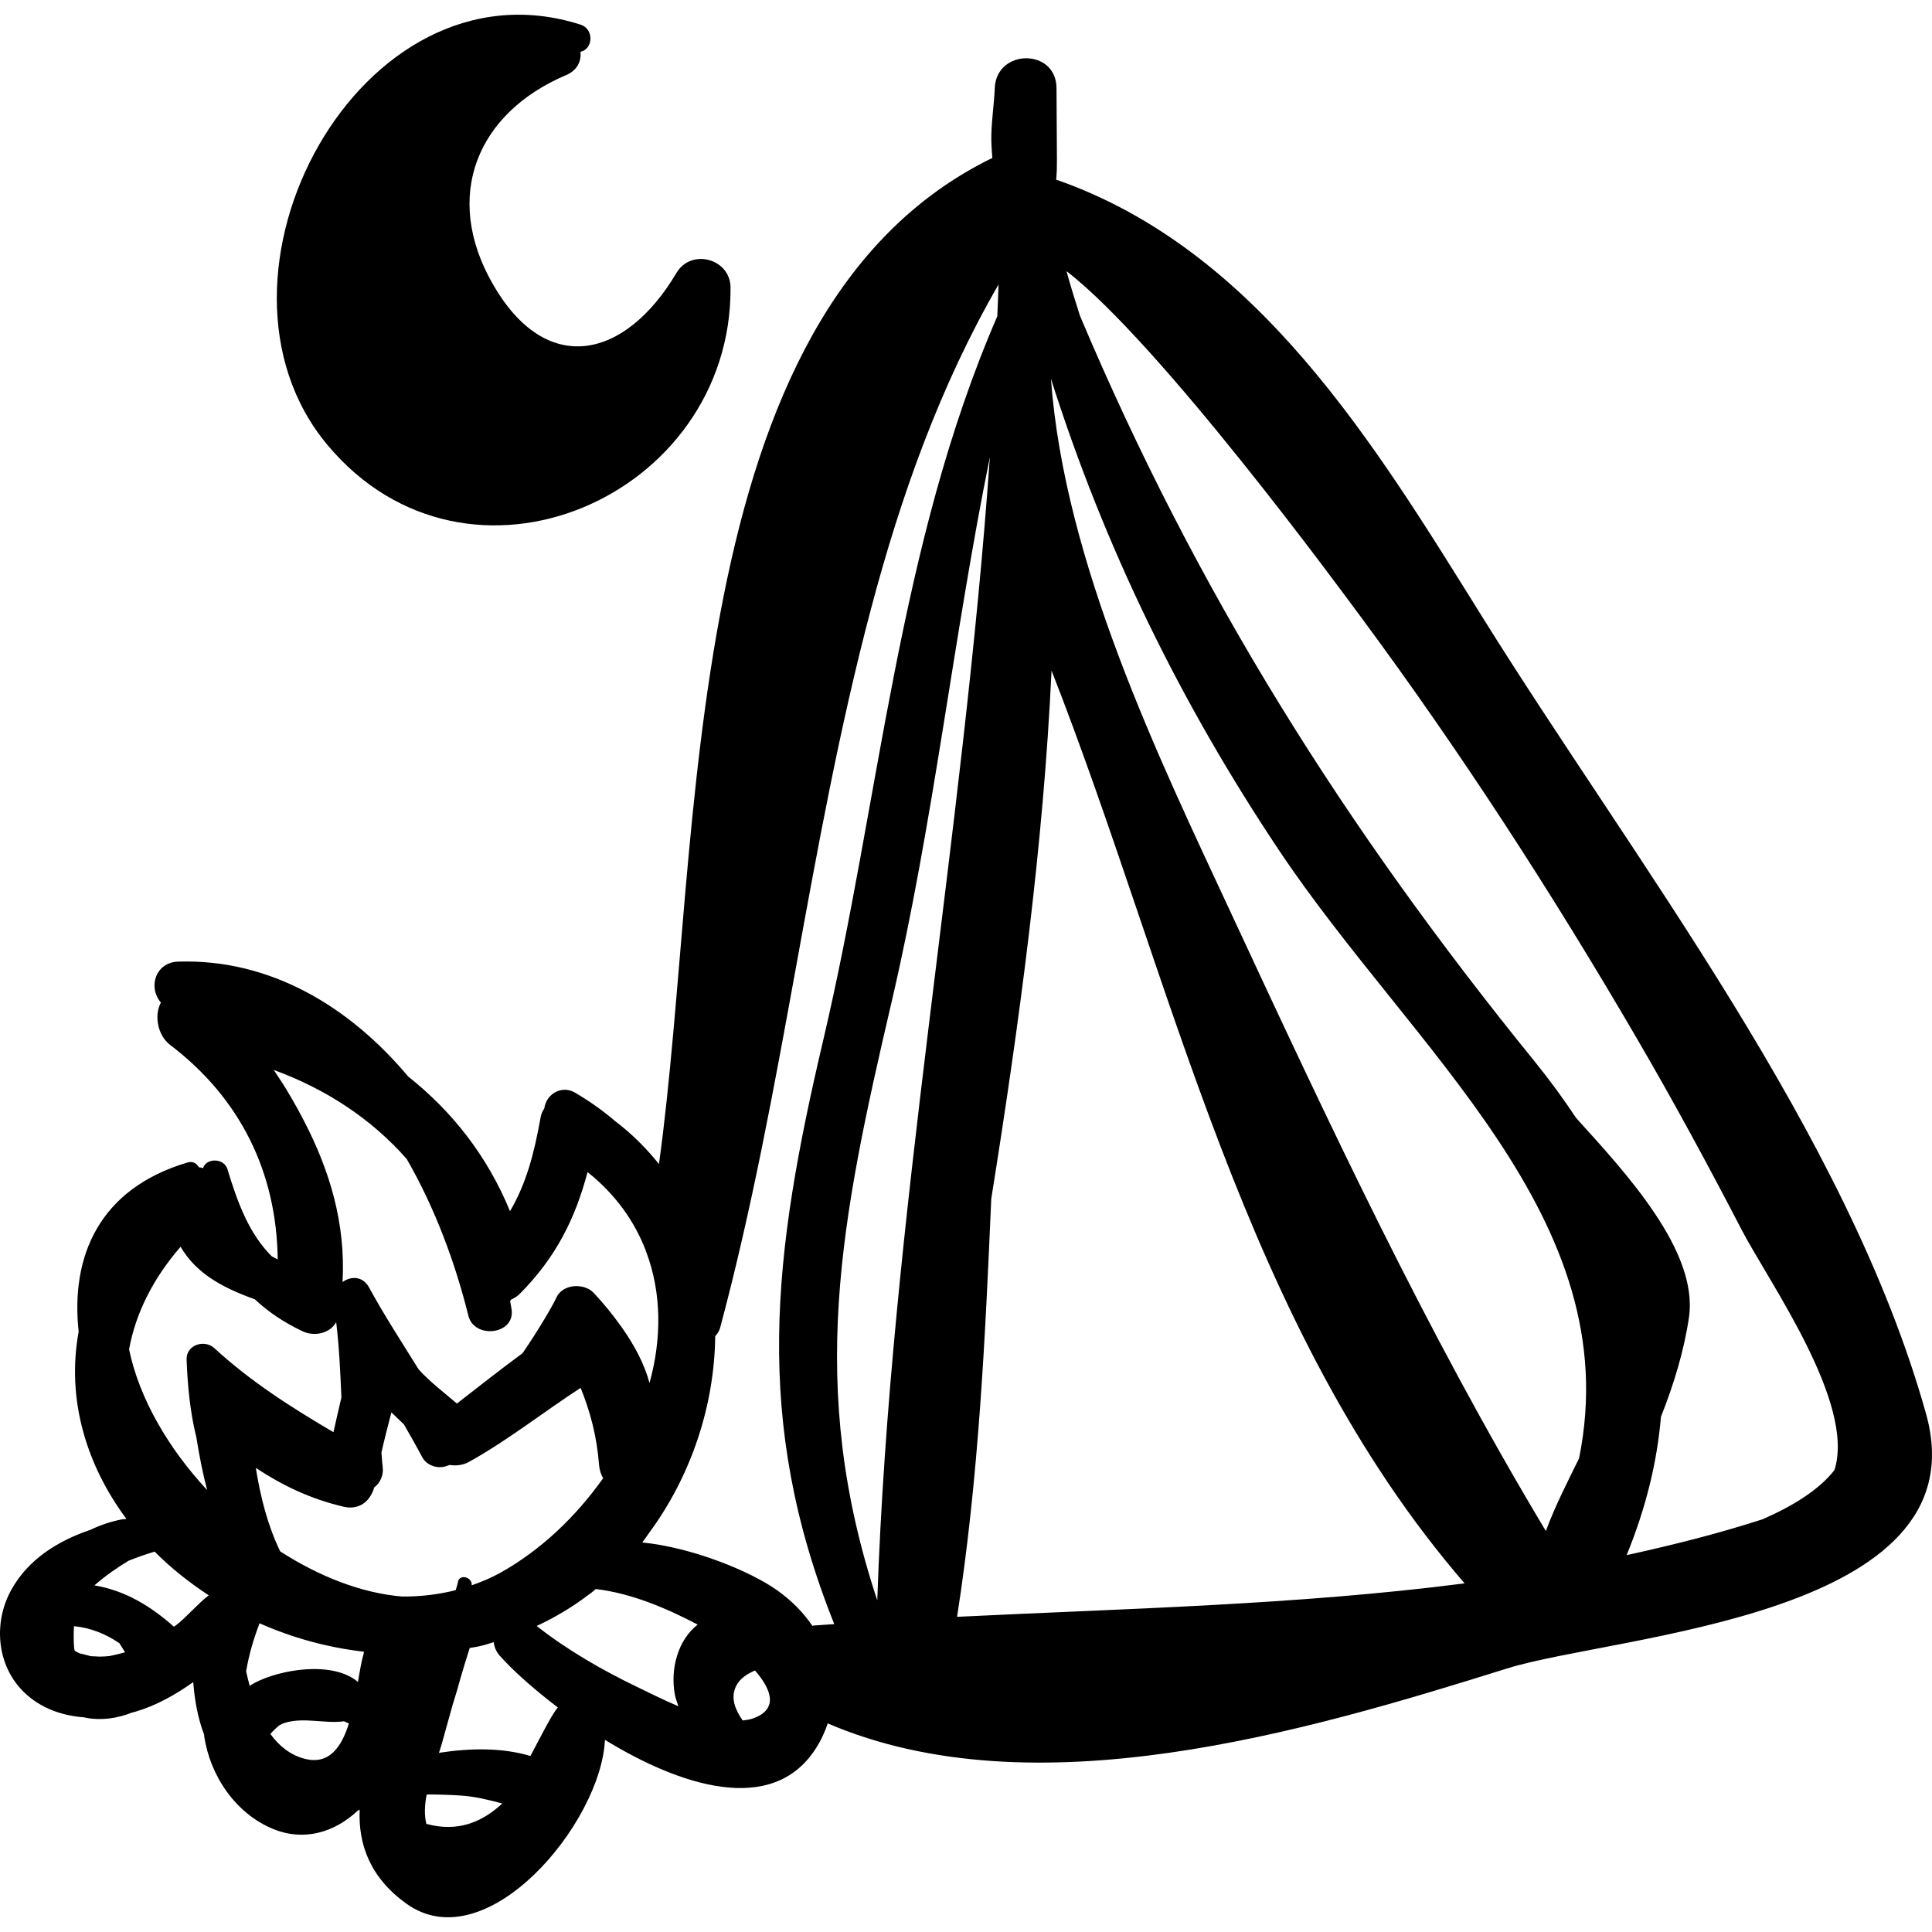
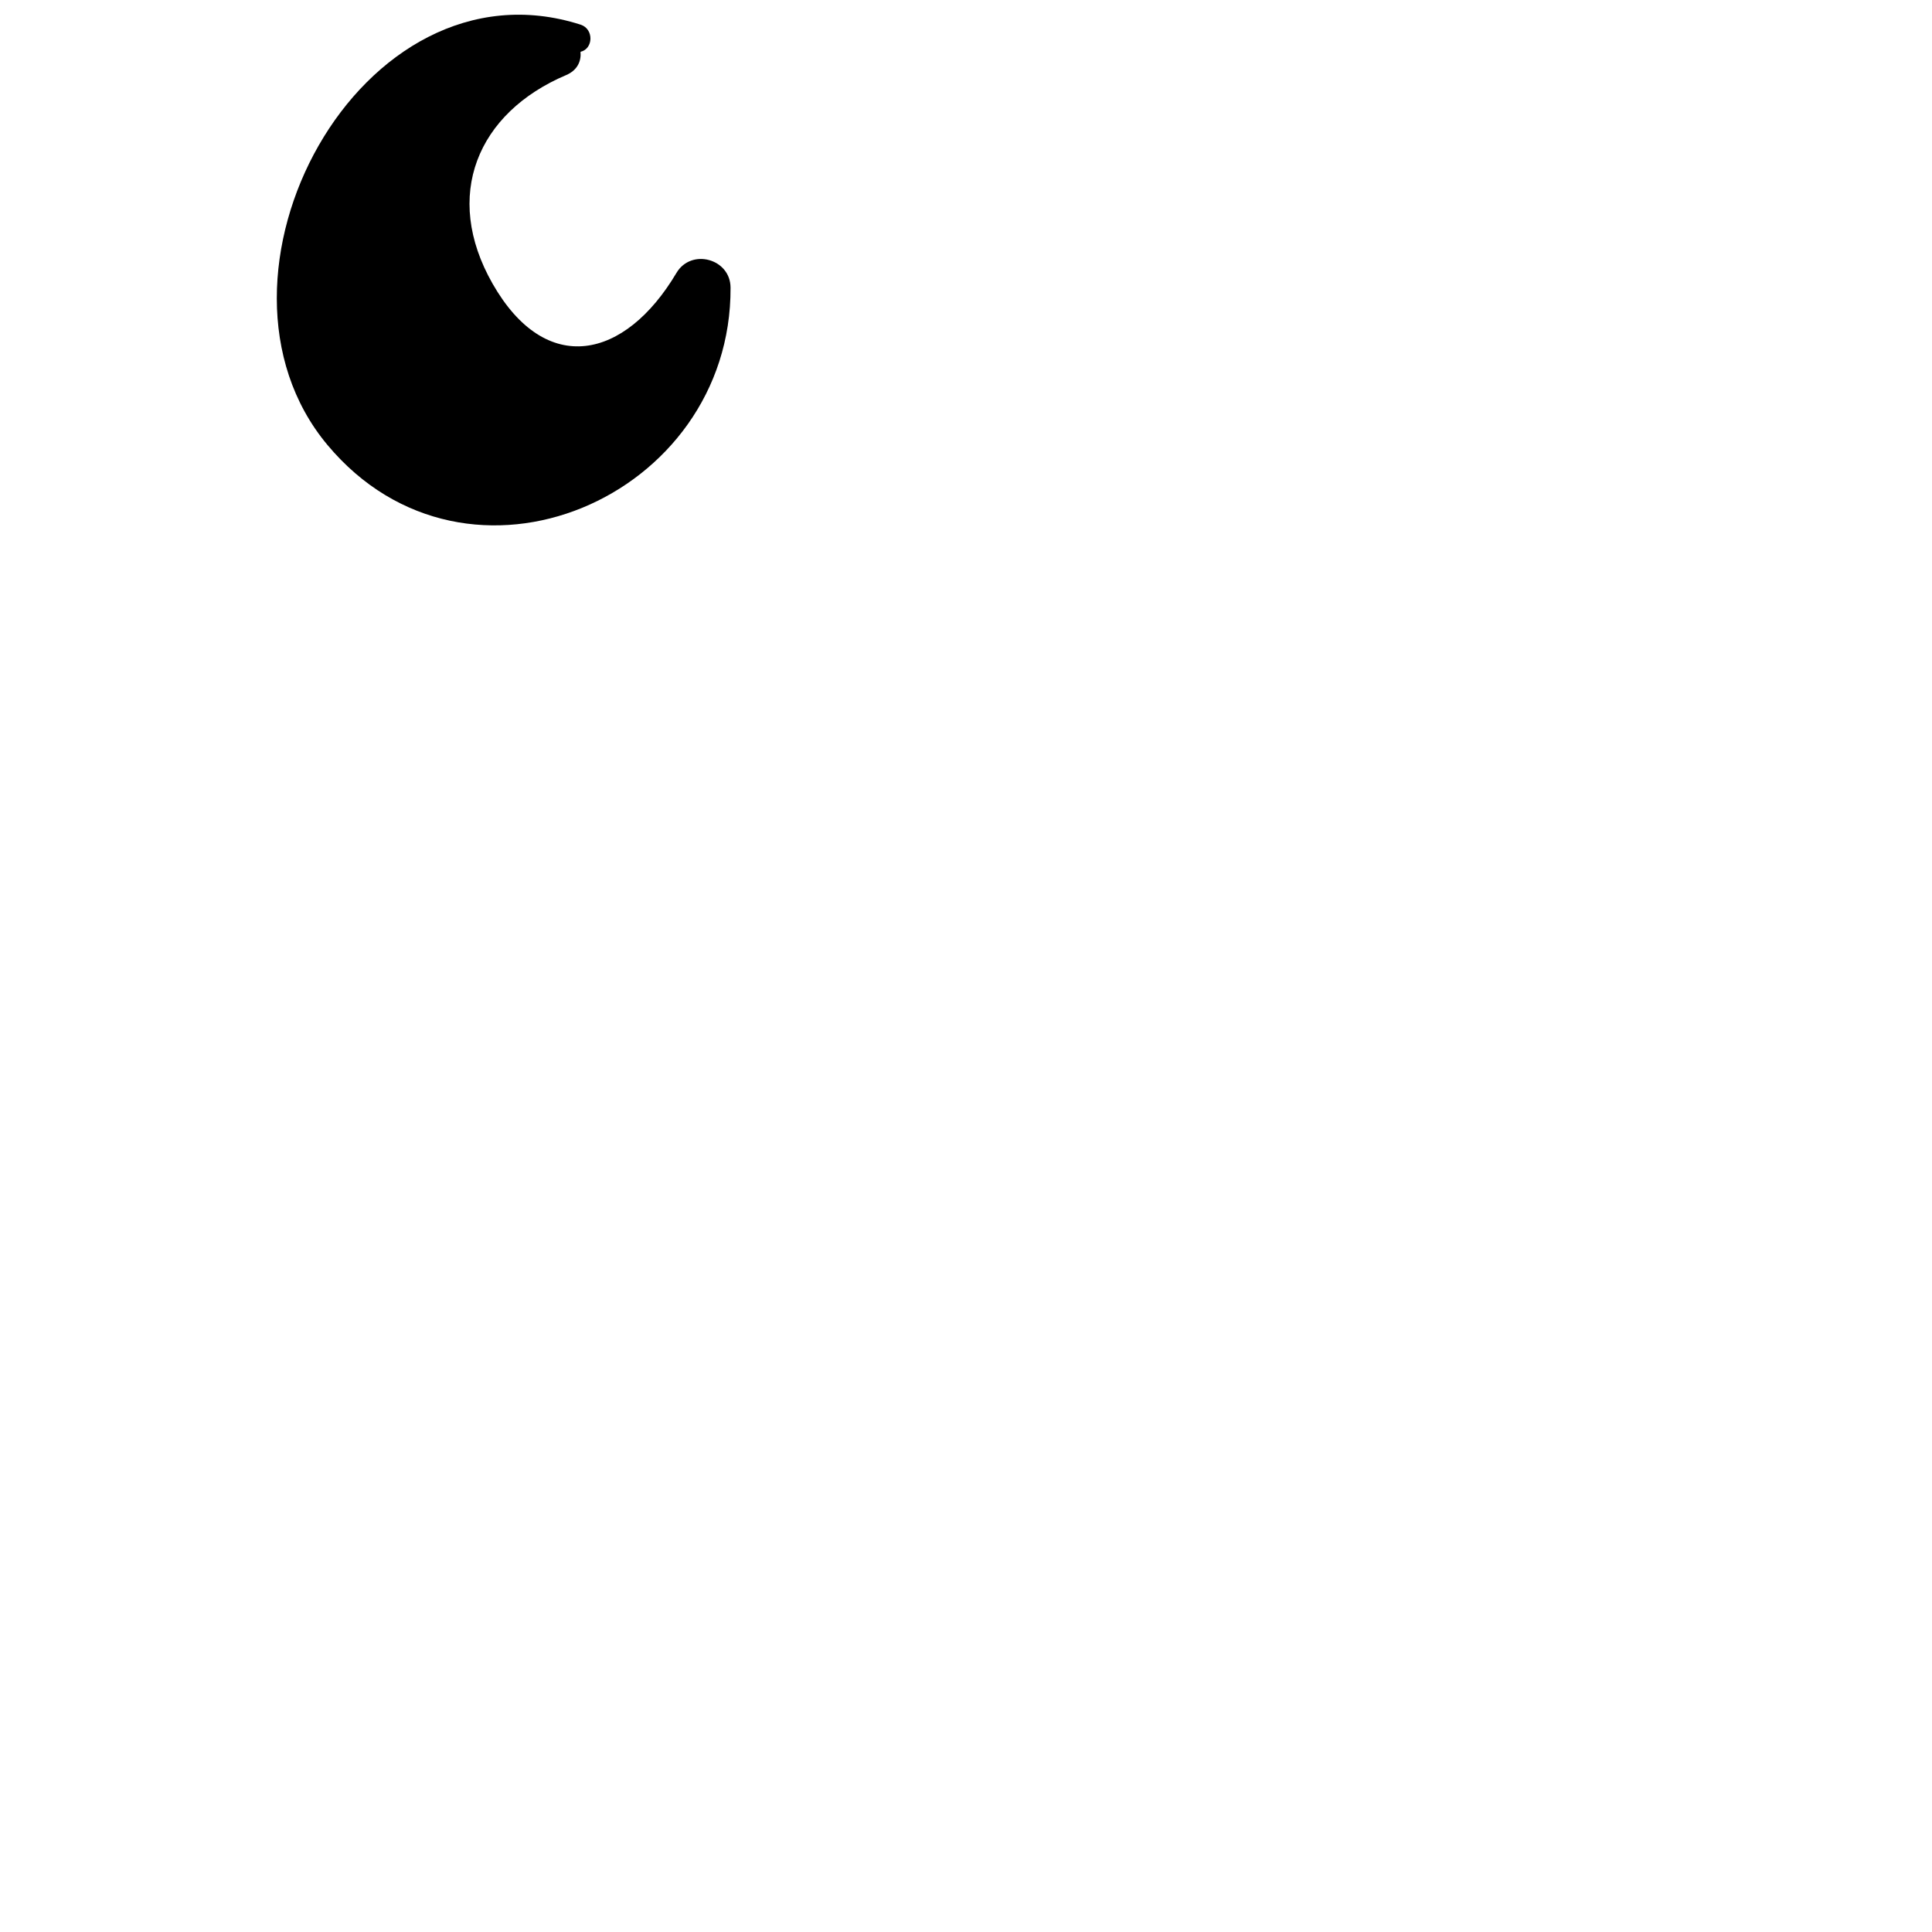
<svg xmlns="http://www.w3.org/2000/svg" fill="#000000" version="1.1" id="Capa_1" width="800px" height="800px" viewBox="0 0 186.97 186.971" xml:space="preserve">
  <g>
-     <path d="M186.392,136.812c-7.61-27.158-28.166-53.395-42.937-77.098c-10.412-16.709-21.759-35.538-41.242-42.329   c0.062-0.632,0.076-1.288,0.072-1.977c-0.014-2.295-0.027-4.589-0.041-6.882c-0.024-3.865-5.818-3.835-5.975,0   c-0.062,1.516-0.297,3.008-0.332,4.524c-0.018,0.743,0.036,1.489,0.1,2.234c-30.75,14.984-27.912,65.958-32.266,97.364   c-1.21-1.501-2.594-2.903-4.226-4.139c-1.186-1.012-2.488-1.945-3.92-2.779c-1.27-0.739-2.776,0.149-2.948,1.535   c-0.162,0.245-0.295,0.514-0.352,0.833c-0.629,3.509-1.381,6.42-2.97,9.118c-2.178-5.317-5.594-9.666-9.852-13.033   c-5.652-6.744-13.326-11.416-22.285-11.12c-2.126,0.07-2.94,2.429-1.648,3.963c-0.673,1.238-0.321,3.174,0.894,4.098   c6.829,5.19,10.309,12.374,10.412,20.762c-0.207-0.095-0.395-0.211-0.59-0.317c-2.133-2.132-3.258-5.039-4.27-8.407   c-0.337-1.123-2.075-1.109-2.364-0.114c-0.137-0.04-0.274-0.071-0.417-0.091c-0.196-0.358-0.561-0.612-1.084-0.457   c-8.607,2.546-11.328,9.147-10.539,16.371c-1.191,6.499,0.705,12.86,4.628,18.131c-0.156,0.022-0.305,0.008-0.462,0.039   c-1.068,0.209-2.08,0.557-3.042,1.014c-3.131,1.062-6.009,2.844-7.648,5.81c-1.755,3.178-1.419,7.319,1.233,9.898   c1.607,1.562,3.695,2.283,5.856,2.439c0.059,0.012,0.113,0.036,0.173,0.048c1.551,0.272,3.038,0.034,4.429-0.517   c0.088-0.023,0.179-0.039,0.267-0.063c2.041-0.596,3.93-1.65,5.655-2.886c0.132,1.737,0.435,3.47,1.052,5.085   c0.006,0.041-0.001,0.08,0.005,0.12c0.554,3.852,3.059,7.551,6.709,9.027c2.993,1.211,5.916,0.287,8.097-1.739   c0.082-0.051,0.163-0.102,0.242-0.155c-0.147,3.39,1.017,6.578,4.503,9.095c7.75,5.594,18.871-7.784,19.233-15.841   c7.314,4.478,16.154,7.343,20.357,0.915c0.56-0.856,0.928-1.688,1.207-2.505c19.99,8.578,46.304,0.764,65.742-5.318   C156.323,158.189,191.913,156.515,186.392,136.812z M26.492,103.545c5.011,1.827,9.452,4.724,12.87,8.621   c2.78,4.816,4.74,10.208,5.963,15.159c0.565,2.288,4.504,1.848,4.189-0.567c-0.037-0.283-0.102-0.571-0.146-0.856   c0.039-0.045,0.066-0.093,0.105-0.139c0.295-0.133,0.579-0.3,0.821-0.544c3.536-3.558,5.383-7.326,6.567-11.787   c2.732,2.174,4.53,4.755,5.613,7.536c0.011,0.071,0.048,0.126,0.067,0.193c1.497,3.988,1.502,8.388,0.317,12.682   c-0.515-1.899-1.479-3.681-2.689-5.394c-0.004-0.008-0.007-0.016-0.01-0.023c-0.012-0.027-0.04-0.039-0.054-0.065   c-0.789-1.105-1.66-2.188-2.645-3.235c-0.942-1.002-3.022-0.888-3.626,0.467c-0.293,0.657-1.616,2.964-3.263,5.364   c-2.144,1.575-4.235,3.226-6.352,4.871c-1.251-1.061-2.603-2.098-3.696-3.291c-1.627-2.624-3.321-5.212-4.799-7.928   c-0.622-1.143-1.772-1.124-2.573-0.538c0.311-5.658-1.24-10.801-3.736-15.602c-0.027-0.057-0.059-0.112-0.086-0.169   c-0.344-0.655-0.695-1.306-1.073-1.947c-0.355-0.619-0.719-1.231-1.118-1.828C26.924,104.195,26.71,103.87,26.492,103.545z    M10.581,160.268c-0.318,0.037-0.638,0.045-0.957,0.052c-0.089,0.002-0.729-0.048-0.834-0.041   c-0.418-0.098-1.427-0.405-0.914-0.187c-0.226-0.096-0.439-0.219-0.651-0.341c-0.018-0.098-0.036-0.199-0.05-0.271   c-0.024-0.267-0.042-0.535-0.042-0.802c0-0.343-0.004-0.685,0.011-1.027c0.004-0.085,0.014-0.17,0.022-0.255   c0.001-0.006,0.002-0.014,0.003-0.021c1.597,0.154,3.083,0.754,4.391,1.653c0.186,0.286,0.365,0.58,0.542,0.874   C11.61,160.049,10.648,160.26,10.581,160.268z M17.003,157.307c-0.057,0.042-0.122,0.074-0.179,0.116   c-2.248-2.004-4.727-3.499-7.686-3.997c1.007-0.882,2.14-1.683,3.292-2.377c0.813-0.328,1.664-0.629,2.533-0.89   c1.556,1.57,3.328,2.976,5.237,4.229C19.044,155.29,18.002,156.562,17.003,157.307z M20.746,130.47   c-0.964-0.887-2.741-0.322-2.688,1.113c0.097,2.597,0.351,5.132,0.942,7.505c0.282,1.764,0.615,3.471,1.047,5.115   c-3.754-4.045-6.561-8.843-7.555-13.612c0.62-3.491,2.348-6.902,4.985-9.935c1.432,2.457,3.836,3.896,7.181,5.081   c1.227,1.156,2.72,2.191,4.618,3.097c1.105,0.526,2.647,0.241,3.258-0.883c0.292,2.42,0.402,4.854,0.506,7.288   c-0.264,1.119-0.518,2.24-0.77,3.361C28.21,136.213,24.283,133.724,20.746,130.47z M29.443,170.195   c-1.39-0.373-2.446-1.249-3.278-2.391c0.283-0.322,0.59-0.609,0.913-0.872c0.174-0.065,0.308-0.147,0.502-0.207   c1.858-0.563,3.879,0.11,5.704-0.146c0.16,0.069,0.321,0.135,0.481,0.207C33.045,169.089,31.842,170.841,29.443,170.195z    M35.207,159.981c-0.215,0.712-0.381,1.699-0.567,2.788c-2.441-2.062-7.513-1.229-10.019,0.104   c-0.155,0.083-0.304,0.184-0.457,0.274c-0.119-0.466-0.251-0.929-0.346-1.398c0.265-1.584,0.72-3.152,1.301-4.654   c3.135,1.391,6.537,2.341,10.094,2.751C35.209,159.891,35.209,159.937,35.207,159.981z M38.914,154.505   c-3.955-0.332-8.038-1.949-11.797-4.367c-1.223-2.529-1.912-5.276-2.36-8.079c2.553,1.684,5.282,3.007,8.509,3.757   c1.513,0.352,2.574-0.551,2.95-1.872c0.573-0.416,0.924-1.194,0.819-1.976c-0.063-0.468-0.075-0.937-0.122-1.403   c0.298-1.305,0.63-2.595,0.962-3.883c0.401,0.388,0.804,0.778,1.212,1.162c0.605,1.05,1.206,2.102,1.774,3.175   c0.409,0.772,1.394,1.127,2.214,0.901c0.152-0.042,0.287-0.103,0.437-0.147c0.64,0.106,1.327,0.006,1.852-0.285   c3.808-2.11,7.194-4.82,10.83-7.177c0.941,2.363,1.557,4.651,1.78,7.457c0.039,0.498,0.186,0.921,0.393,1.289   c-2.635,3.72-6.032,6.967-9.955,9.153c-0.894,0.498-1.821,0.881-2.761,1.21c0-0.04,0.003-0.078,0-0.119   c-0.056-0.718-1.204-0.987-1.34-0.181c-0.044,0.262-0.136,0.516-0.215,0.771C42.405,154.315,40.669,154.521,38.914,154.505z    M41.259,176.508c-0.207-0.847-0.169-1.812,0.028-2.816c0.041-0.017,0.079-0.017,0.12-0.032c1.059,0.005,2.118,0.036,3.177,0.105   c1.395,0.09,2.711,0.418,4.023,0.771C46.642,176.353,44.292,177.335,41.259,176.508z M51.332,169.938   c-2.762-0.832-5.878-0.765-8.853-0.306c0.11-0.337,0.218-0.667,0.296-0.952c0.342-1.248,0.687-2.483,1.036-3.719   c0.279-0.88,0.545-1.762,0.781-2.651c0.281-0.942,0.56-1.886,0.866-2.828c0.283-0.047,0.565-0.087,0.849-0.147   c0.507-0.108,0.994-0.256,1.475-0.414c0.051,0.437,0.204,0.887,0.587,1.317c1.227,1.383,3.229,3.187,5.615,5.002   C53.402,165.919,52.47,167.794,51.332,169.938z M65.306,163.976c0.075,0.407,0.225,0.771,0.347,1.151   c-1.548-0.657-3-1.394-4.083-1.914c-3.309-1.595-6.725-3.564-9.633-5.857c1.783-0.834,3.457-1.83,4.994-3.002   c0.091-0.066,0.187-0.129,0.277-0.198c0.156-0.121,0.302-0.252,0.455-0.376c3.439,0.41,6.833,1.853,9.856,3.441   C65.584,158.729,64.858,161.54,65.306,163.976z M72.892,166.297c-0.317,0.115-0.666,0.162-1.016,0.205   c-0.694-0.995-1.211-2.146-0.649-3.313c0.361-0.749,1.061-1.185,1.836-1.528C74.648,163.489,75.371,165.396,72.892,166.297z    M78.748,157.312c-0.048,0.004-0.081,0.029-0.128,0.035c-0.841-1.25-1.962-2.413-3.406-3.442c-2.645-1.883-8.256-4.146-13.01-4.626   c-0.015-0.004-0.029-0.007-0.045-0.01c0.226-0.288,0.424-0.597,0.639-0.894c4.083-5.522,6.345-12.344,6.417-19.07   c0.206-0.212,0.385-0.471,0.485-0.842c6.119-22.855,8.511-46.576,14.572-69.472c2.897-10.945,6.693-21.657,12.363-31.459   c-0.029,1.026-0.084,2.05-0.12,3.075c-9.622,22.178-11.347,46.668-16.85,70.07c-4.881,20.756-6.848,36.695,1.071,56.498   C80.073,157.223,79.408,157.261,78.748,157.312z M86.29,96.943c4.072-17.447,5.953-35.213,9.505-52.709   c-2.595,37.054-9.62,73.481-10.898,110.641C78.051,134.234,81.34,118.149,86.29,96.943z M92.621,156.469   c2.091-13.402,2.723-26.928,3.308-40.449c2.702-16.918,5.041-34.117,5.835-51.122c11.767,30.001,18.607,63.589,39.973,88.334   C125.506,155.32,108.947,155.667,92.621,156.469z M119.083,88.256c-6.977-14.993-16.068-33.775-17.379-51.606   c5.159,16.248,12.51,31.336,22.108,45.69c12.974,19.4,33.71,35.542,29.003,58.793c-1.137,2.32-2.324,4.618-3.214,7.032   C137.976,128.803,128.625,108.767,119.083,88.256z M177.529,142.271c-1.471,1.885-3.96,3.449-6.959,4.761   c-4.331,1.398-8.728,2.499-13.151,3.466c1.855-4.533,2.951-8.995,3.32-13.384c1.26-3.18,2.24-6.411,2.711-9.621   c0.943-6.438-6.172-14.05-10.924-19.306c-1.208-1.819-2.52-3.628-3.973-5.419c-18.481-22.765-32.749-45.465-44.038-72.205   c-0.459-1.44-0.909-2.883-1.304-4.323c9.076,6.992,26.672,31.015,28.473,33.446c9.697,13.101,18.538,26.765,26.742,40.84   c3.541,6.072,6.881,12.241,10.119,18.479C171.174,124.068,179.6,135.794,177.529,142.271z" />
    <path d="M65.464,26.412c-4.982,8.399-12.631,10.1-17.794,1.043c-4.855-8.517-1.484-16.537,7.12-20.19   c1.089-0.462,1.473-1.35,1.39-2.252c1.243-0.28,1.315-2.208,0.008-2.627c-21.34-6.835-38.071,24.434-24.504,40.669   c13.59,16.262,39.127,5.065,39.015-15.224C70.684,25.027,66.892,24.004,65.464,26.412z" />
  </g>
</svg>